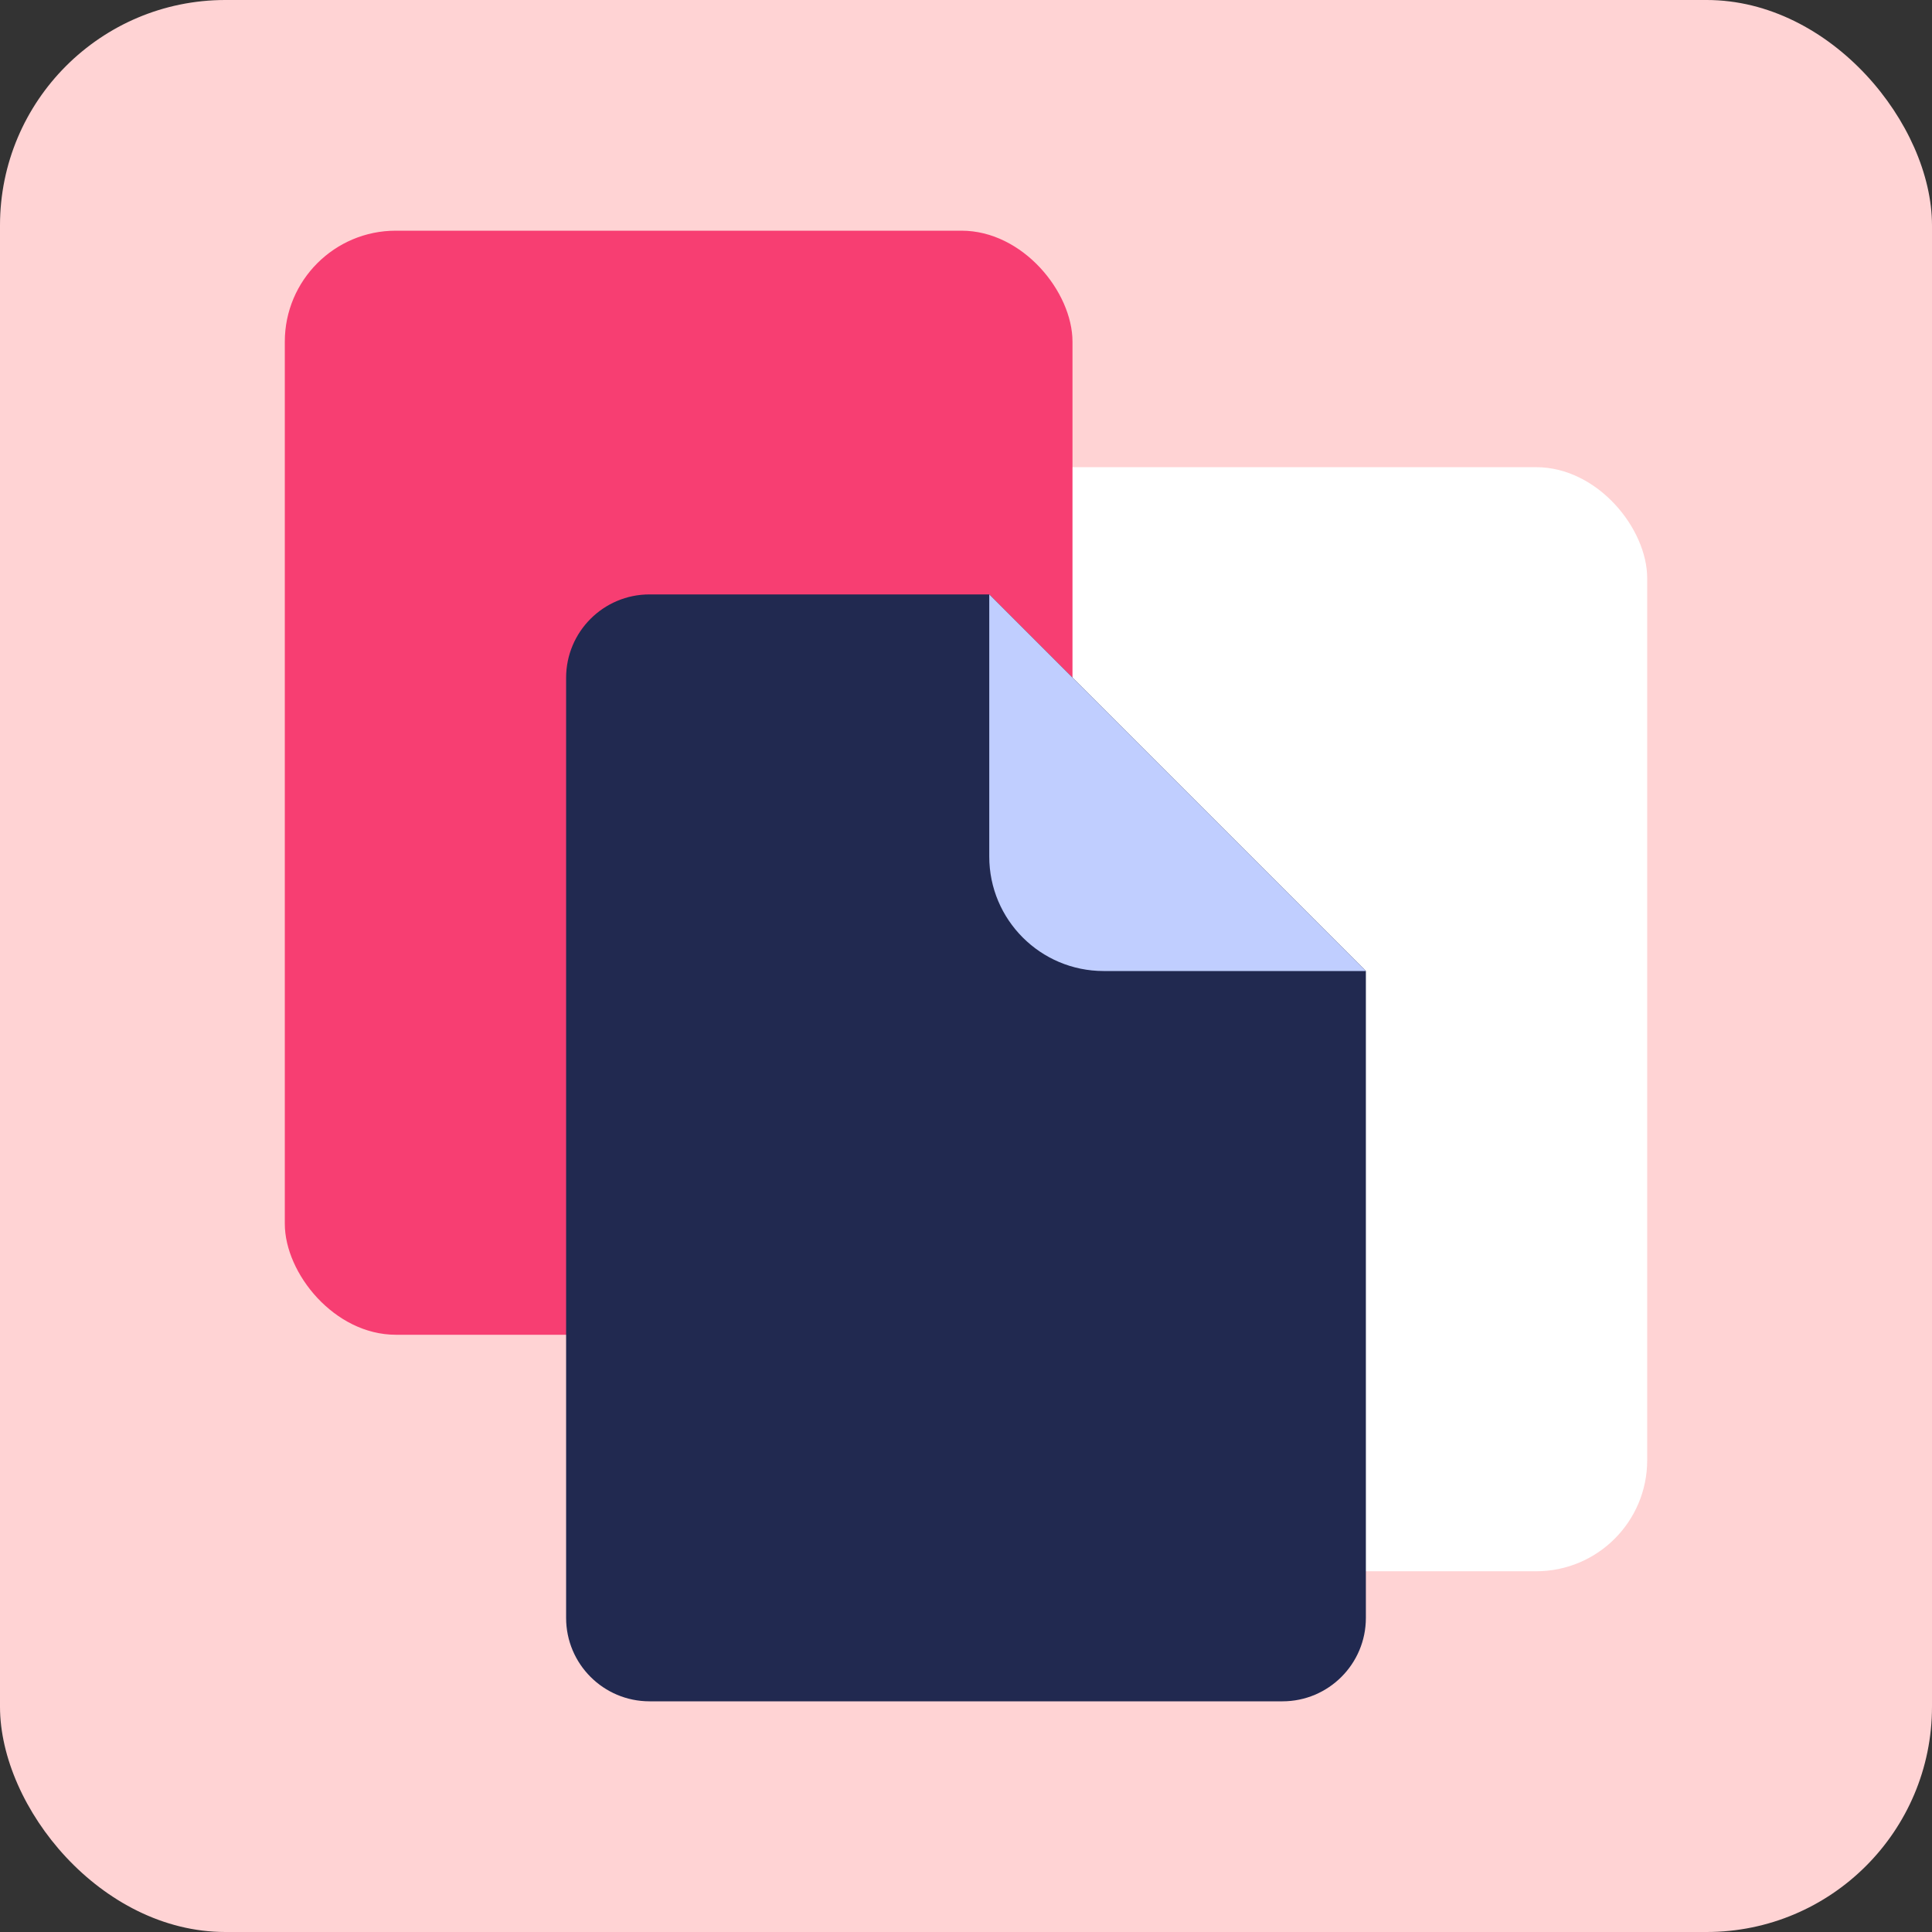
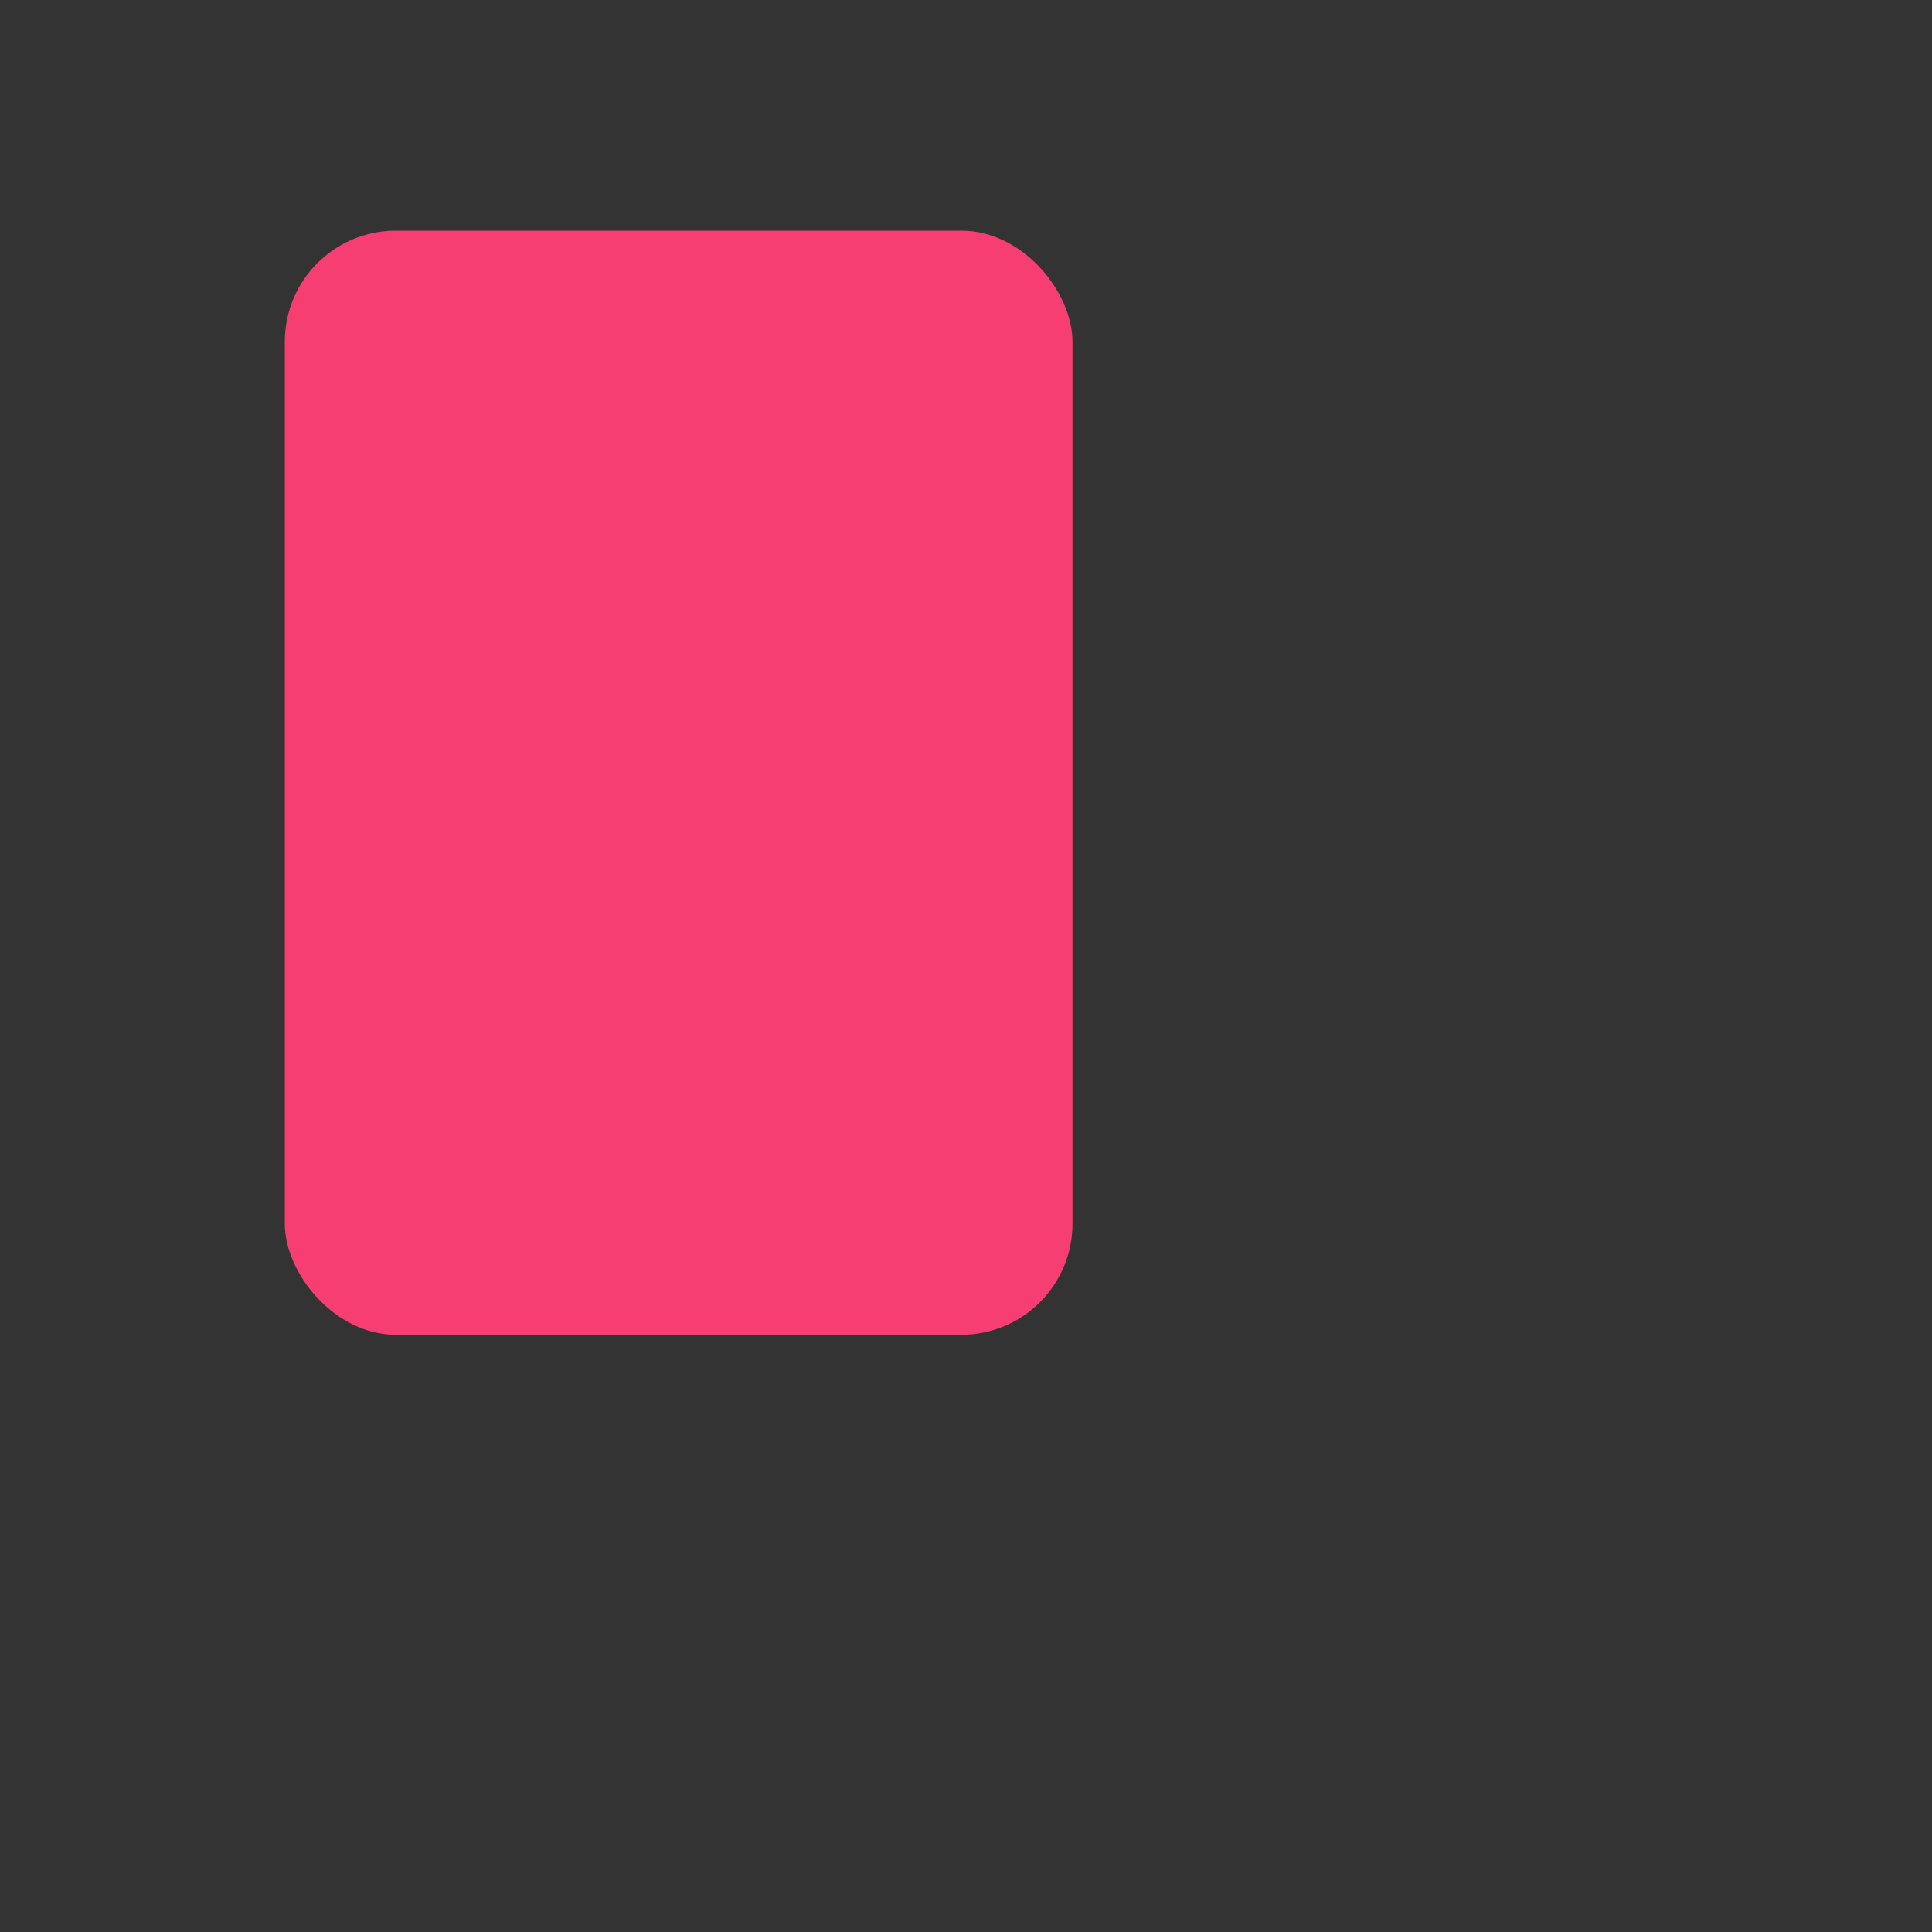
<svg xmlns="http://www.w3.org/2000/svg" id="a" viewBox="0 0 120 120">
  <rect x="0" y="0" width="120" height="120" fill="#333333" stroke="none" />
-   <rect x="0" y="0" width="120" height="120" rx="14" ry="14" transform="translate(120 120) rotate(-180)" fill="#ffd3d4" />
-   <rect x="53.386" y="29.018" width="48.924" height="68.576" rx="6.896" ry="6.896" transform="translate(155.696 126.612) rotate(-180)" fill="#fff" />
  <rect x="17.69" y="14.328" width="48.924" height="68.576" rx="6.896" ry="6.896" transform="translate(84.304 97.232) rotate(-180)" fill="#f73e72" />
  <g>
-     <path d="M79.657,105.672H40.343c-2.861,0-5.181-2.32-5.181-5.181V42.101c0-2.861,2.32-5.181,5.181-5.181h21.102l23.392,23.392v40.179c0,2.861-2.32,5.181-5.181,5.181Z" fill="#212950" />
-     <path d="M84.837,60.312h-16.286c-3.925,0-7.106-3.182-7.106-7.106v-16.286l23.392,23.392Z" fill="#c0ceff" />
-   </g>
+     </g>
</svg>